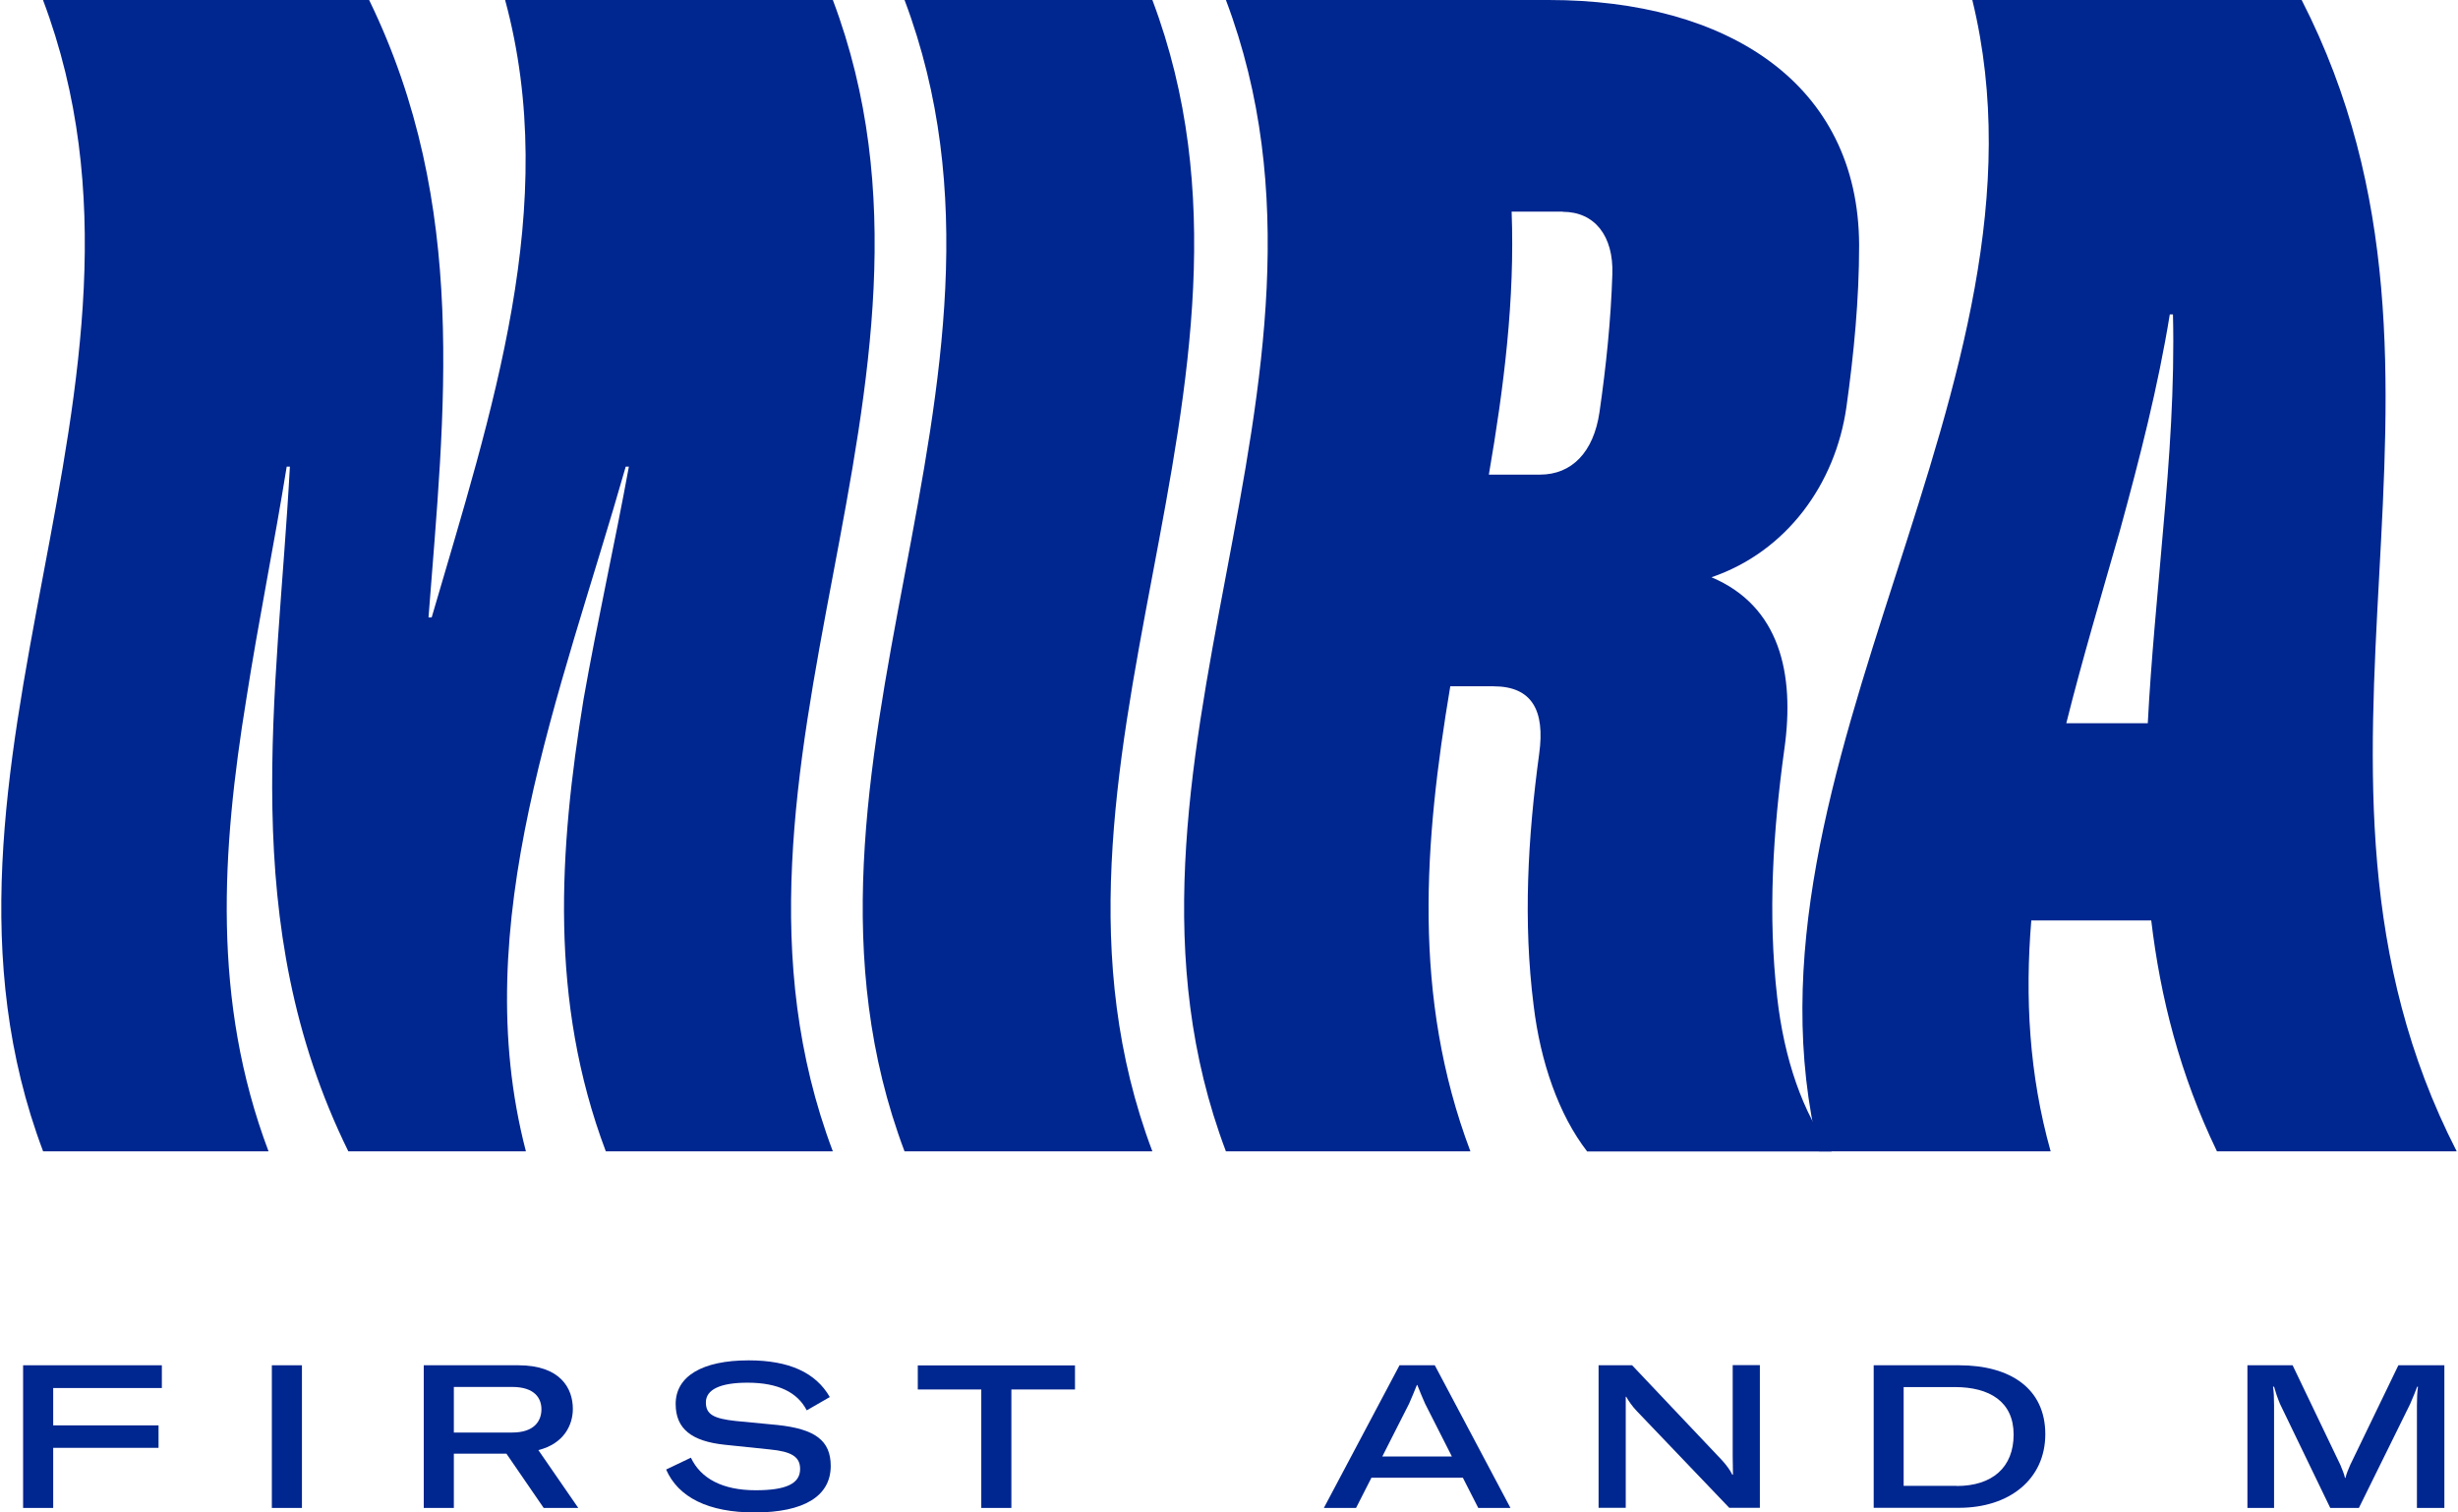
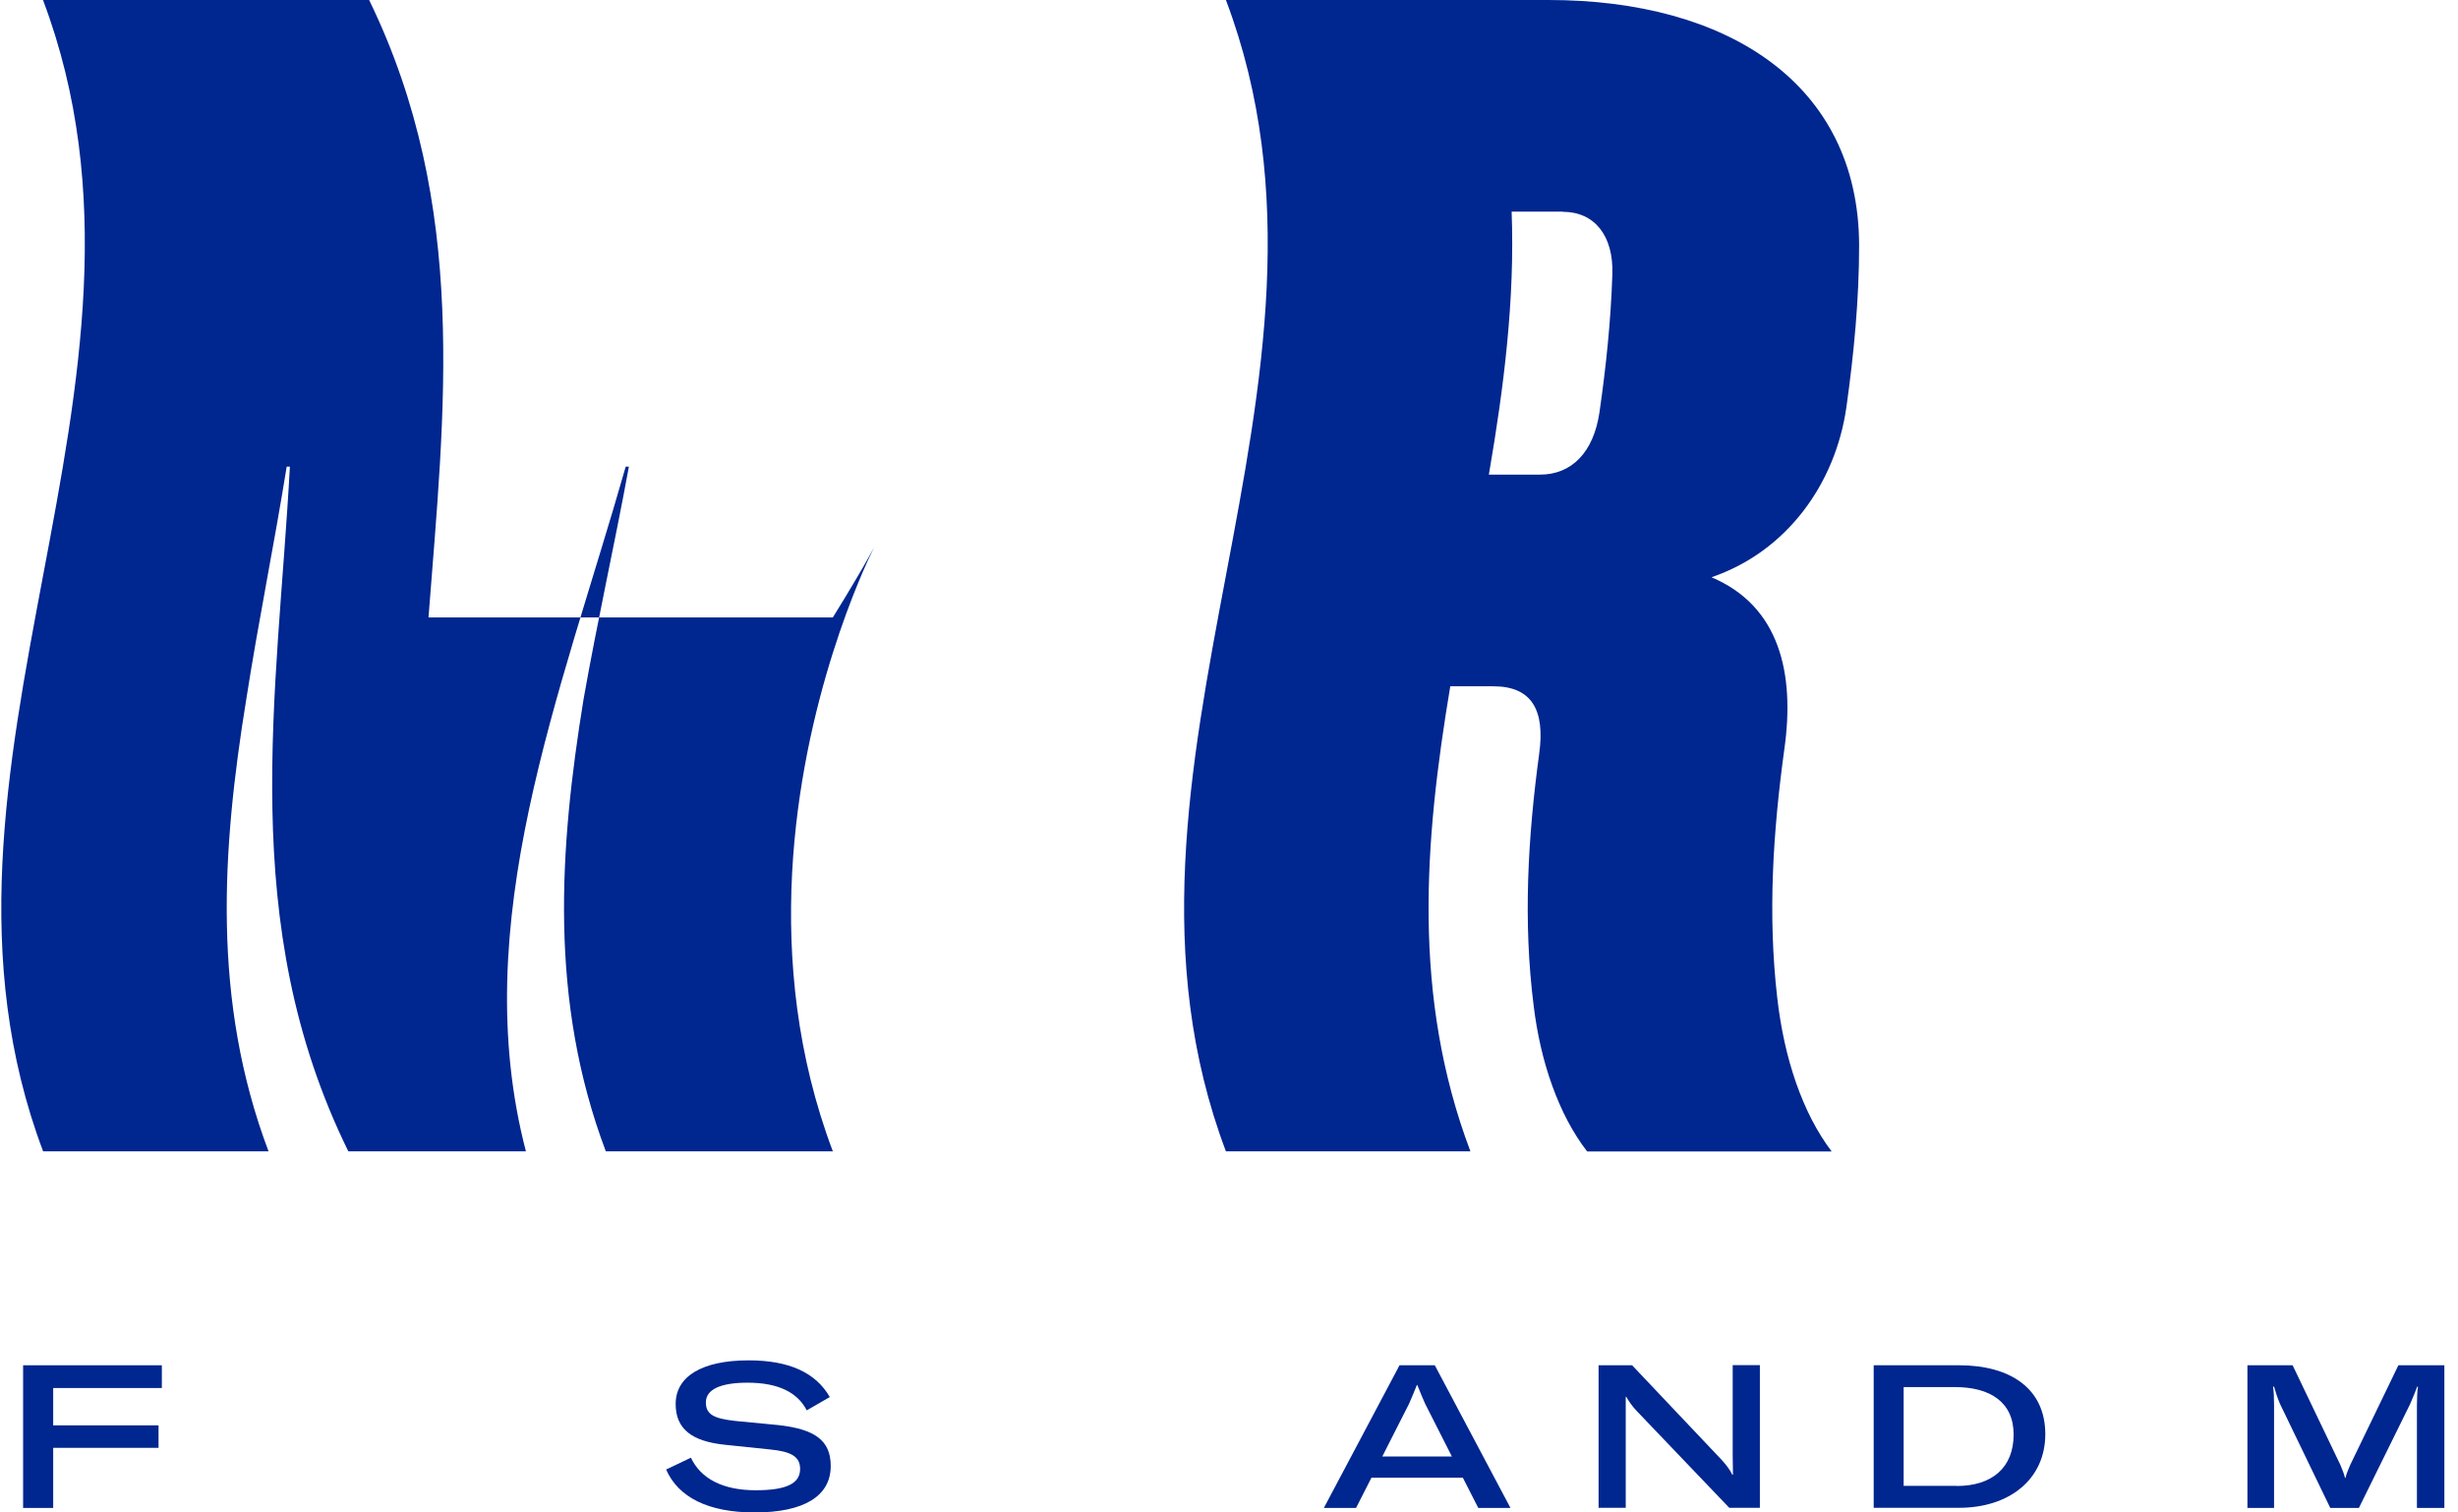
<svg xmlns="http://www.w3.org/2000/svg" width="130" height="80" viewBox="0 0 130 80" fill="none">
  <path d="M2.813 73.418V75.394H8.385V76.582H2.813V79.761H1.222V72.215H8.56V73.418H2.813Z" fill="#00268F" />
-   <path d="M14.378 79.761V72.215H15.969V79.761H14.378Z" fill="#00268F" />
-   <path d="M26.785 76.892H24.003V79.761H22.412V72.215H27.409C29.652 72.215 30.297 73.446 30.297 74.522C30.297 75.359 29.841 76.357 28.474 76.702L30.584 79.761H28.755L26.785 76.892ZM24.003 75.773H27.087C28.271 75.773 28.636 75.148 28.636 74.543C28.636 73.966 28.285 73.361 27.087 73.361H24.003V75.773Z" fill="#00268F" />
  <path d="M35.231 77.729L36.541 77.103C37.06 78.2 38.203 78.826 39.969 78.826C41.581 78.826 42.317 78.474 42.317 77.7C42.317 77.061 41.875 76.779 40.719 76.667L38.35 76.421C36.569 76.238 35.735 75.57 35.735 74.262C35.735 72.806 37.123 71.955 39.597 71.955C41.735 71.955 43.144 72.602 43.887 73.896L42.667 74.599C42.184 73.657 41.174 73.136 39.534 73.136C38.104 73.136 37.333 73.495 37.333 74.177C37.333 74.803 37.726 75.035 38.91 75.162L41.111 75.373C43.102 75.584 43.936 76.189 43.936 77.539C43.936 79.135 42.527 80 39.913 80C37.467 80 35.868 79.205 35.224 77.715L35.231 77.729Z" fill="#00268F" />
-   <path d="M56.854 73.495H53.49V79.761H51.899V73.495H48.541V72.222H56.854V73.495Z" fill="#00268F" />
  <path d="M77.363 78.164H72.533L71.72 79.761H70.017L74.019 72.215H75.884L79.886 79.761H78.183L77.37 78.164H77.363ZM76.788 77.039L75.372 74.247C75.267 74.022 75.078 73.558 74.959 73.256H74.938C74.818 73.551 74.629 74.022 74.524 74.247L73.108 77.039H76.795H76.788Z" fill="#00268F" />
  <path d="M84.54 72.215H86.32L91.065 77.229C91.289 77.475 91.5 77.75 91.619 78.003H91.654C91.654 77.672 91.64 77.356 91.64 77.011V72.208H93.077V79.754H91.458L86.565 74.634C86.341 74.402 86.124 74.093 86.011 73.882H85.983V79.754H84.547V72.208L84.54 72.215Z" fill="#00268F" />
  <path d="M99.097 72.215H103.611C106.344 72.215 108.173 73.46 108.173 75.858C108.173 78.256 106.26 79.754 103.611 79.754H99.097V72.208V72.215ZM103.491 78.6C105.363 78.6 106.498 77.623 106.498 75.879C106.498 74.135 105.216 73.368 103.393 73.368H100.681V78.593H103.484L103.491 78.6Z" fill="#00268F" />
  <path d="M118.863 72.215H121.253L123.777 77.482C123.882 77.736 123.98 77.968 124.022 78.171H124.05C124.092 77.968 124.197 77.728 124.302 77.482L126.847 72.215H129.279V79.761H127.828V74.332C127.828 74.015 127.842 73.608 127.884 73.347H127.842C127.786 73.495 127.618 73.931 127.47 74.261L124.758 79.761H123.244L120.588 74.261C120.447 73.931 120.335 73.579 120.272 73.347H120.216C120.258 73.593 120.272 73.945 120.272 74.332V79.761H118.863V72.215Z" fill="#00268F" />
-   <path d="M18.423 60.9C12.486 48.825 14.68 36.751 15.332 24.683C15.276 24.683 15.22 24.683 15.163 24.683C14.505 28.783 13.664 32.883 13.026 36.983C11.729 44.958 11.196 52.932 14.203 60.9C10.229 60.9 6.255 60.9 2.281 60.9C-5.38 40.605 9.935 20.302 2.274 0H19.523C24.815 10.886 23.497 21.772 22.663 32.658C22.719 32.658 22.775 32.658 22.831 32.658C26.006 21.772 29.665 10.886 26.715 0H44.048C51.709 20.302 36.387 40.605 44.048 60.9C40.046 60.9 36.044 60.9 32.041 60.9C29.035 52.925 29.567 44.951 30.864 36.983C31.586 32.883 32.511 28.783 33.261 24.683C33.205 24.683 33.149 24.683 33.093 24.683C29.651 36.758 24.668 48.833 27.815 60.9C24.689 60.9 21.556 60.9 18.43 60.9H18.423Z" fill="#00268F" />
-   <path d="M60.947 60.9C56.58 60.9 52.213 60.9 47.84 60.9C40.178 40.598 55.5 20.295 47.84 0H60.947C68.608 20.302 53.285 40.605 60.947 60.9Z" fill="#00268F" />
+   <path d="M18.423 60.9C12.486 48.825 14.68 36.751 15.332 24.683C15.276 24.683 15.22 24.683 15.163 24.683C14.505 28.783 13.664 32.883 13.026 36.983C11.729 44.958 11.196 52.932 14.203 60.9C10.229 60.9 6.255 60.9 2.281 60.9C-5.38 40.605 9.935 20.302 2.274 0H19.523C24.815 10.886 23.497 21.772 22.663 32.658C22.719 32.658 22.775 32.658 22.831 32.658H44.048C51.709 20.302 36.387 40.605 44.048 60.9C40.046 60.9 36.044 60.9 32.041 60.9C29.035 52.925 29.567 44.951 30.864 36.983C31.586 32.883 32.511 28.783 33.261 24.683C33.205 24.683 33.149 24.683 33.093 24.683C29.651 36.758 24.668 48.833 27.815 60.9C24.689 60.9 21.556 60.9 18.43 60.9H18.423Z" fill="#00268F" />
  <path d="M76.703 36.301C75.329 44.501 74.67 52.7 77.768 60.9C73.458 60.9 69.147 60.9 64.837 60.9C57.176 40.598 72.498 20.295 64.837 0H81.911C91.338 0 98.305 4.409 98.326 12.975C98.326 15.83 98.053 18.685 97.653 21.54C97.071 25.612 94.485 29.177 90.518 30.534C94.128 32.06 94.934 35.626 94.373 39.613C93.77 43.994 93.49 48.376 93.994 52.764C94.359 55.984 95.333 58.875 96.875 60.907C92.565 60.907 88.254 60.907 83.943 60.907C82.436 58.959 81.469 56.16 81.112 53.186C80.551 48.748 80.803 44.311 81.406 39.866C81.722 37.574 81.021 36.301 78.988 36.301H76.703ZM82.654 11.195H79.948C80.123 15.83 79.542 20.471 78.743 25.105C79.647 25.105 80.544 25.105 81.448 25.105C83.13 25.105 84.287 23.917 84.595 21.8C84.946 19.367 85.198 16.934 85.275 14.508C85.345 12.475 84.336 11.203 82.654 11.203V11.195Z" fill="#00268F" />
-   <path d="M121.731 0C132.125 20.302 119.537 40.605 129.932 60.9C125.705 60.9 121.479 60.9 117.252 60.9C115.289 56.828 114.259 52.757 113.776 48.685C111.659 48.685 109.549 48.685 107.432 48.685C107.096 52.757 107.313 56.828 108.456 60.9C104.369 60.9 100.283 60.9 96.197 60.9C91.241 40.598 109.269 20.295 104.313 0H121.731ZM109.283 38.256H113.593C113.769 34.866 114.112 31.47 114.399 28.08C114.743 24.262 115.016 20.443 114.925 16.631C114.869 16.631 114.813 16.631 114.757 16.631C114.14 20.45 113.159 24.269 112.114 28.08C111.147 31.47 110.131 34.866 109.283 38.256Z" fill="#00268F" />
</svg>